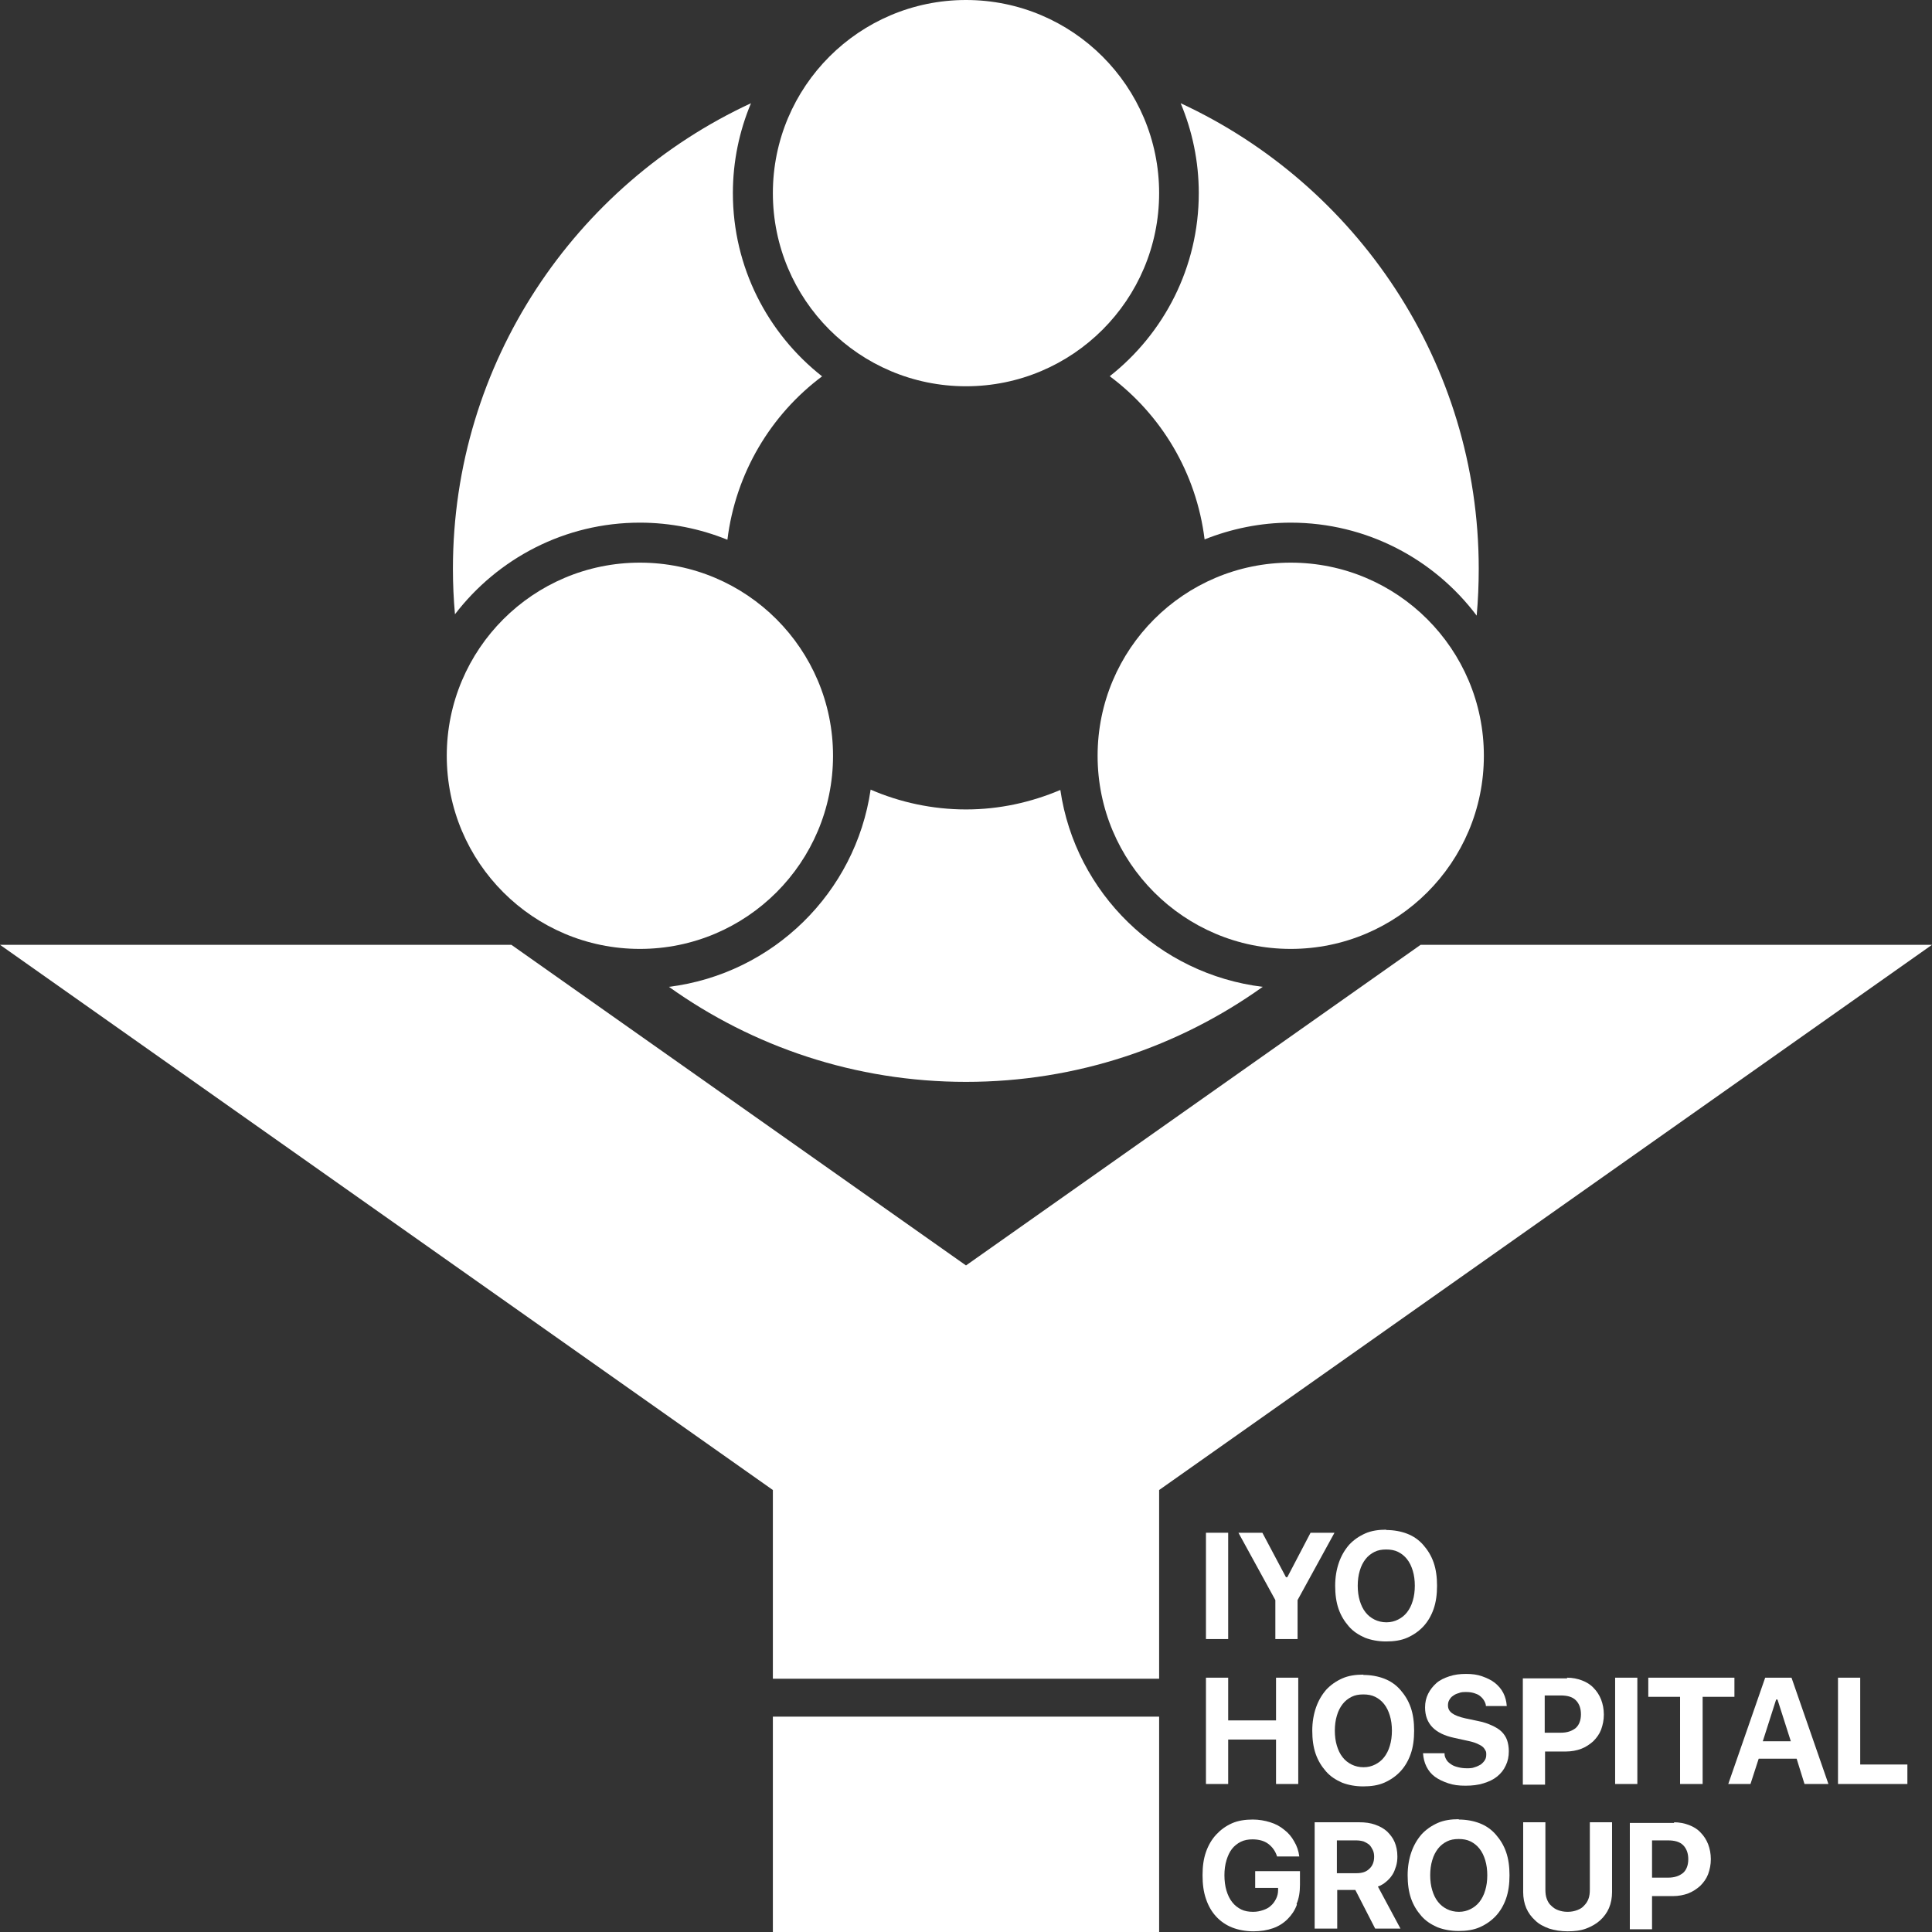
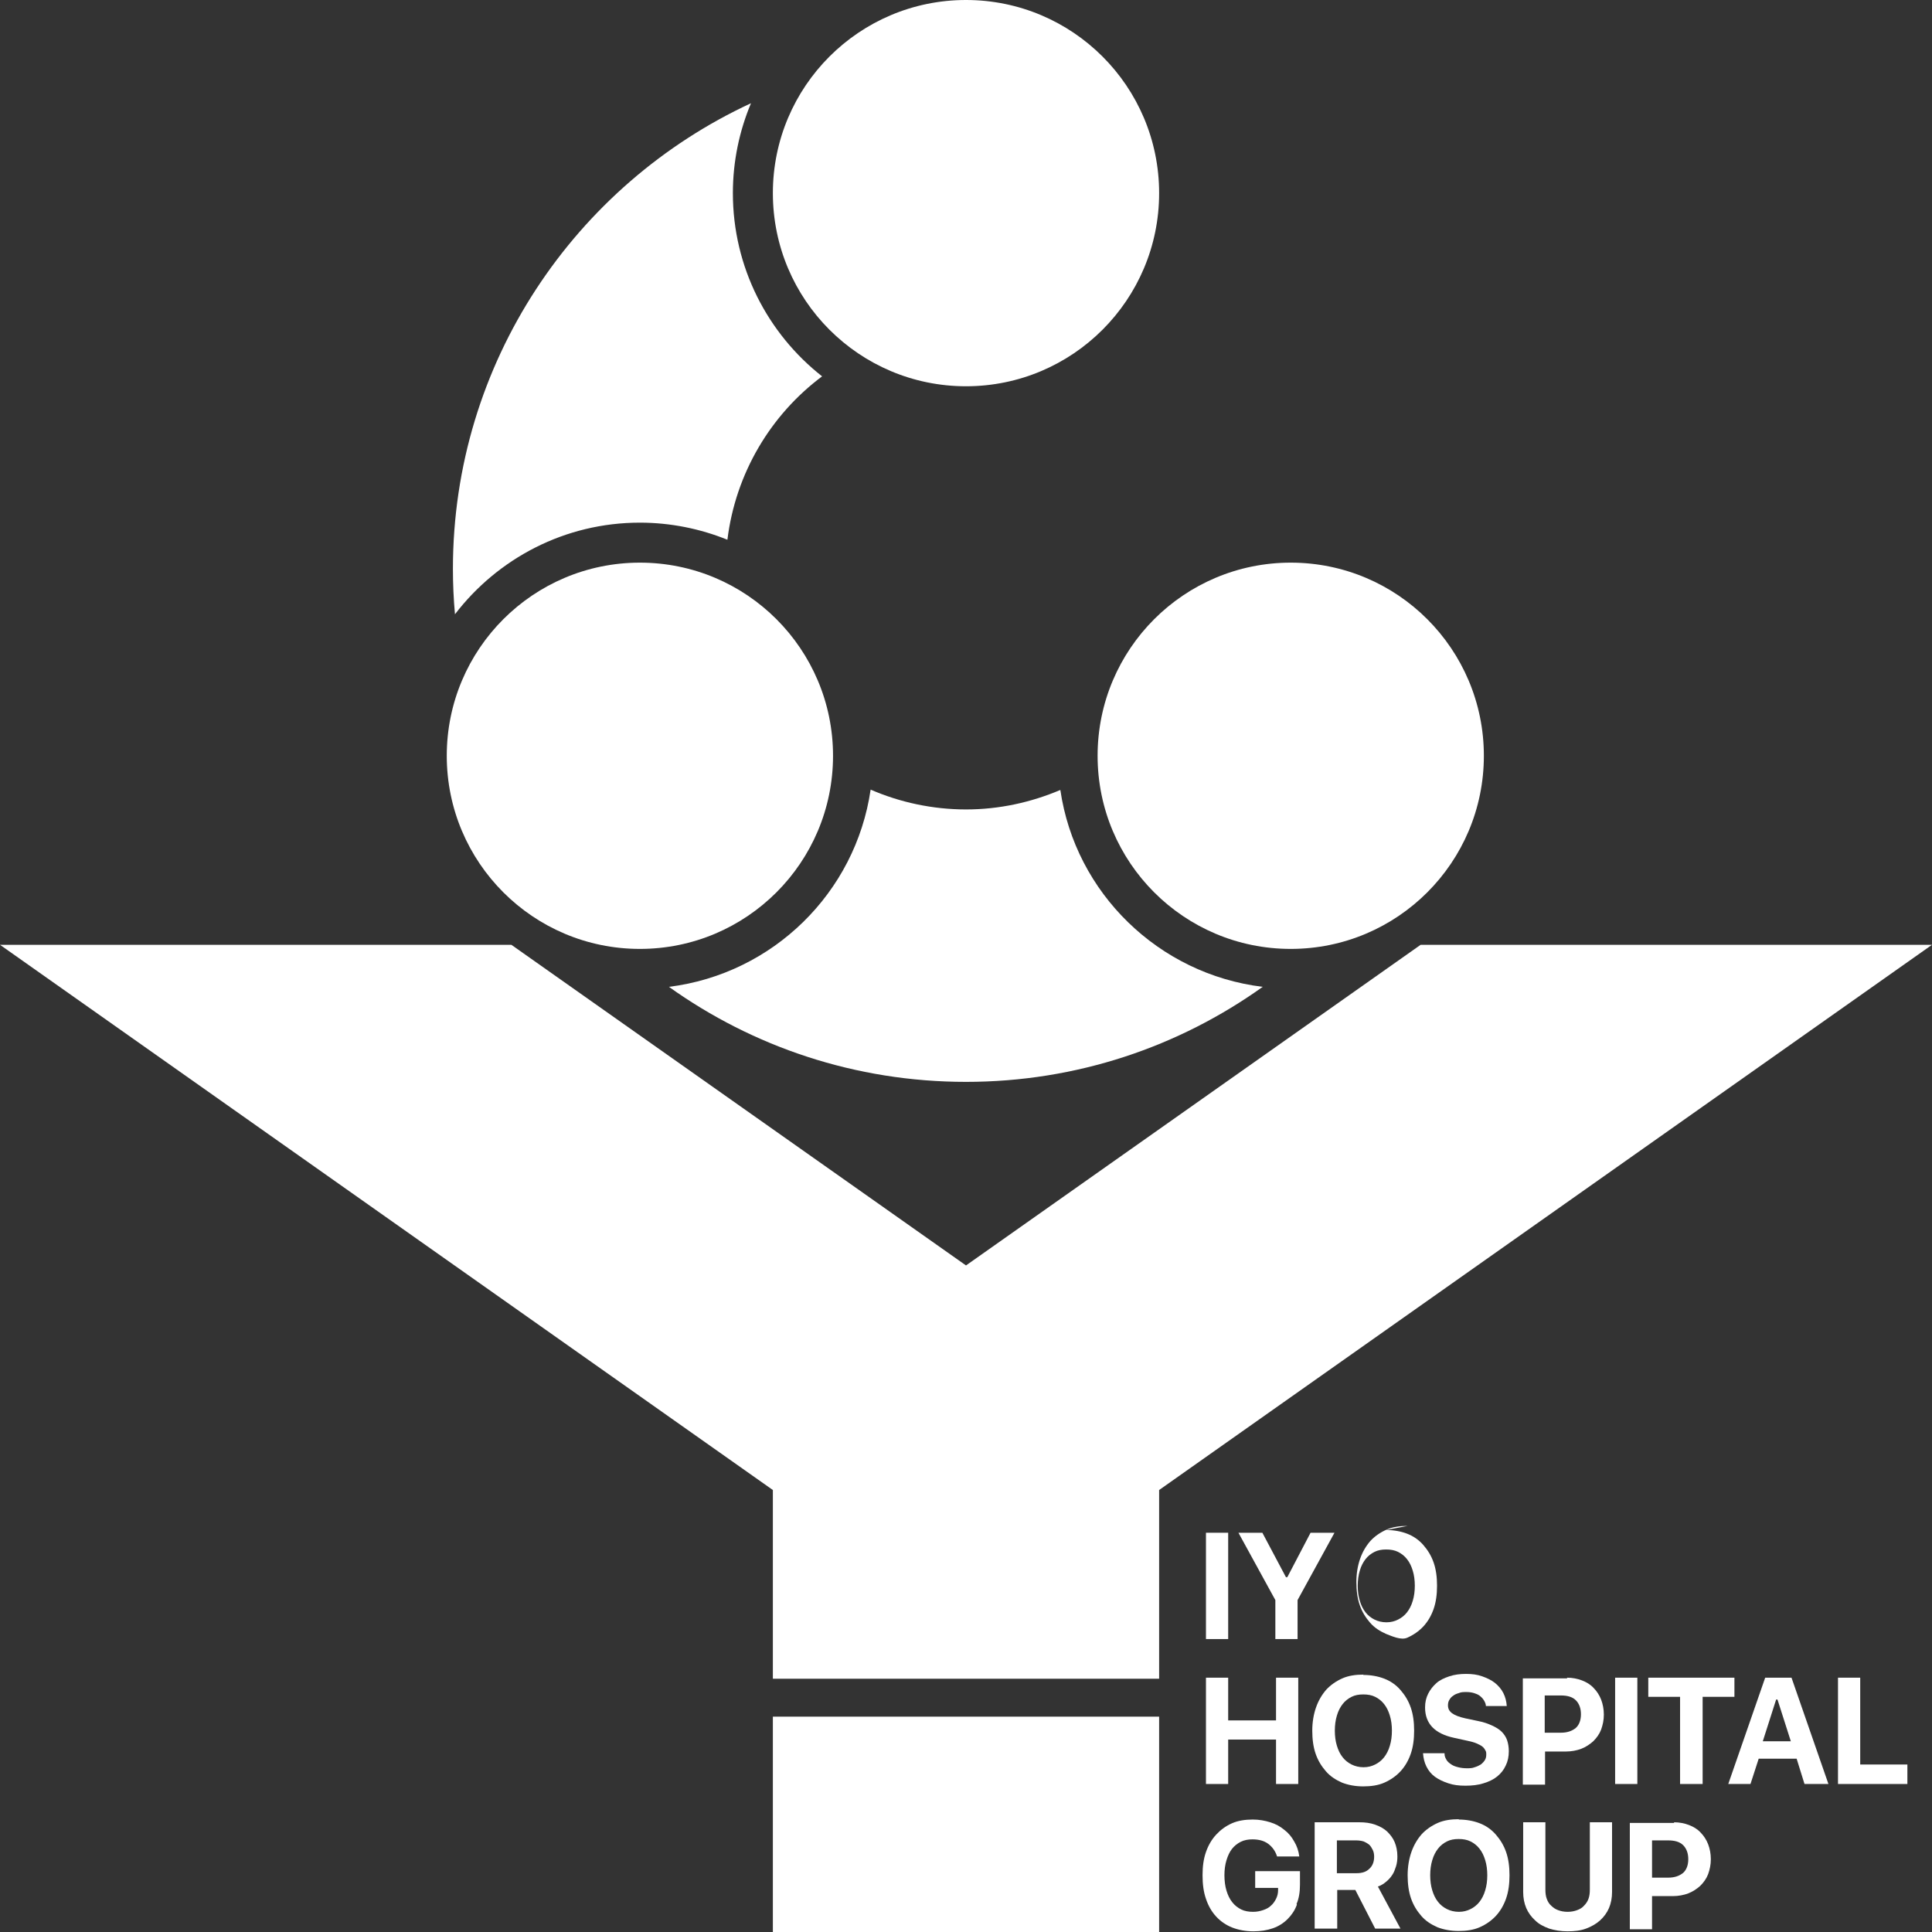
<svg xmlns="http://www.w3.org/2000/svg" id="d" data-name="レイヤー 6" width="56.52" height="56.52" viewBox="0 0 56.52 56.52">
  <rect x="0" y="0" width="56.52" height="56.52" fill="#333333" stroke="none" />
  <defs>
    <clipPath id="e">
      <rect x="208.68" y="-425.63" width="1494" height="426" style="fill: none; stroke-width: 0px;" />
    </clipPath>
    <clipPath id="f">
      <rect x="-9.32" y="-532.12" width="1713.78" height="964" style="fill: none; stroke: #3fa2ee; stroke-miterlimit: 10;" />
    </clipPath>
  </defs>
  <g>
    <circle cx="28.26" cy="5.65" r="5.65" style="fill: #fff; stroke-width: 0px;" />
    <g>
      <path d="M18.72,15.29c.9,0,1.77.18,2.56.5.24-1.95,1.27-3.66,2.77-4.78-1.59-1.25-2.61-3.19-2.61-5.36,0-.93.19-1.82.53-2.63-5.14,2.38-8.72,7.59-8.72,13.62,0,.45.02.89.06,1.33,1.25-1.63,3.21-2.68,5.41-2.68Z" style="fill: #fff; stroke-width: 0px;" />
-       <path d="M32.47,11.01c1.5,1.12,2.53,2.82,2.77,4.77.78-.31,1.63-.49,2.52-.49,2.22,0,4.2,1.07,5.44,2.72.04-.45.06-.91.06-1.37,0-6.03-3.58-11.24-8.72-13.62.34.81.53,1.7.53,2.63,0,2.17-1.02,4.11-2.61,5.36Z" style="fill: #fff; stroke-width: 0px;" />
      <path d="M31.02,23.11c-.85.36-1.78.57-2.76.57s-1.94-.21-2.79-.58c-.44,3.02-2.86,5.39-5.9,5.77,2.45,1.75,5.45,2.78,8.69,2.78s6.23-1.03,8.68-2.78c-3.04-.37-5.48-2.74-5.92-5.76Z" style="fill: #fff; stroke-width: 0px;" />
    </g>
    <circle cx="18.72" cy="22.11" r="5.65" style="fill: #fff; stroke-width: 0px;" />
    <circle cx="37.76" cy="22.11" r="5.65" style="fill: #fff; stroke-width: 0px;" />
    <g>
      <rect x="22.61" y="50.22" width="11.3" height="6.3" style="fill: #fff; stroke-width: 0px;" />
      <polygon points="56.52 27.64 41.56 27.64 28.26 37.02 14.96 27.64 0 27.64 22.61 43.59 22.61 49.11 33.91 49.11 33.91 43.59 56.52 27.64" style="fill: #fff; stroke-width: 0px;" />
    </g>
    <g>
      <path d="M35.28,47.95v-3.11h.65v3.11h-.65Z" style="fill: #fff; stroke-width: 0px;" />
      <path d="M37.31,47.95v-1.14l-1.08-1.97h.7l.69,1.3h.04l.68-1.3h.7l-1.08,1.97v1.14h-.65Z" style="fill: #fff; stroke-width: 0px;" />
-       <path d="M40.55,44.76c.23,0,.44.04.62.11s.34.18.47.33.23.31.3.51c.07.2.1.43.1.68s-.03.48-.1.68-.17.37-.3.51-.29.25-.47.33c-.18.08-.39.11-.62.11s-.44-.04-.62-.11c-.18-.08-.34-.18-.47-.33s-.23-.31-.3-.51-.1-.43-.1-.68.04-.48.11-.68c.07-.2.17-.37.3-.52.13-.14.29-.25.47-.33s.39-.11.62-.11ZM40.55,45.33c-.13,0-.24.02-.34.07-.1.05-.19.12-.26.21-.07.09-.13.2-.17.34-.04.13-.06.28-.06.44s.02.31.06.44c.04.13.09.24.17.34.07.09.16.16.26.21.1.05.22.08.35.08s.24-.03.34-.08c.1-.05.19-.12.26-.21.07-.09.13-.2.17-.34.04-.13.06-.28.06-.44s-.02-.31-.06-.44c-.04-.13-.09-.24-.17-.34-.07-.09-.16-.16-.26-.21-.1-.05-.22-.07-.34-.07Z" style="fill: #fff; stroke-width: 0px;" />
+       <path d="M40.55,44.76c.23,0,.44.04.62.11s.34.18.47.33.23.31.3.51c.07.2.1.43.1.68s-.03.48-.1.68-.17.37-.3.51-.29.25-.47.33s-.44-.04-.62-.11c-.18-.08-.34-.18-.47-.33s-.23-.31-.3-.51-.1-.43-.1-.68.04-.48.11-.68c.07-.2.17-.37.3-.52.13-.14.29-.25.47-.33s.39-.11.62-.11ZM40.55,45.33c-.13,0-.24.02-.34.07-.1.05-.19.12-.26.21-.07.09-.13.2-.17.34-.04.13-.06.28-.06.44s.02.31.06.44c.04.13.09.24.17.34.07.09.16.16.26.21.1.05.22.08.35.08s.24-.03.34-.08c.1-.05.19-.12.26-.21.07-.09.13-.2.17-.34.04-.13.06-.28.06-.44s-.02-.31-.06-.44c-.04-.13-.09-.24-.17-.34-.07-.09-.16-.16-.26-.21-.1-.05-.22-.07-.34-.07Z" style="fill: #fff; stroke-width: 0px;" />
      <path d="M37.33,52.19v-1.3h-1.4v1.3h-.65v-3.11h.65v1.25h1.4v-1.25h.65v3.11h-.65Z" style="fill: #fff; stroke-width: 0px;" />
      <path d="M39.88,49c.23,0,.44.04.62.11s.34.18.47.33.23.31.3.51c.07.2.1.43.1.68s-.03.48-.1.68-.17.37-.3.51-.29.25-.47.33c-.18.08-.39.11-.62.11s-.44-.04-.62-.11c-.18-.08-.34-.18-.47-.33s-.23-.31-.3-.51-.1-.43-.1-.68.04-.48.11-.68c.07-.2.17-.37.3-.52.13-.14.29-.25.47-.33s.39-.11.62-.11ZM39.88,49.57c-.13,0-.24.02-.34.07-.1.05-.19.12-.26.21-.07.09-.13.2-.17.34-.04.13-.06.28-.06.44s.02.31.06.44c.04.13.09.24.17.34.07.09.16.16.26.21.1.05.22.08.35.08s.24-.03.34-.08c.1-.05.19-.12.26-.21.07-.09.13-.2.17-.34.04-.13.06-.28.06-.44s-.02-.31-.06-.44c-.04-.13-.09-.24-.17-.34-.07-.09-.16-.16-.26-.21-.1-.05-.22-.07-.34-.07Z" style="fill: #fff; stroke-width: 0px;" />
      <path d="M42.26,51.32c0,.06.03.12.06.17.03.05.08.09.14.13.06.04.12.06.2.08.08.02.16.03.25.03.08,0,.16,0,.23-.03.07-.02.13-.05.18-.08.05-.04.09-.08.12-.13.03-.05.04-.1.04-.16,0-.05,0-.09-.03-.13-.02-.04-.05-.08-.09-.11s-.1-.06-.17-.09-.15-.05-.24-.07l-.41-.09c-.56-.12-.85-.41-.85-.89,0-.15.03-.28.09-.4.06-.12.14-.22.24-.31.1-.09.23-.15.38-.2.15-.05.31-.07.49-.07s.33.02.47.07.27.11.37.19c.1.08.19.18.25.3.06.12.09.24.1.38h-.61c0-.06-.03-.12-.06-.17-.03-.05-.07-.09-.12-.13-.05-.04-.11-.06-.17-.08-.07-.02-.14-.03-.22-.03s-.16,0-.22.03c-.07.02-.12.04-.17.08-.05.03-.08.07-.11.12-.03.05-.04.1-.04.16,0,.1.04.17.12.23.08.06.21.11.39.15l.38.08c.16.03.29.08.4.13.11.05.21.11.28.18s.13.16.16.25c.03.09.05.2.05.32,0,.16-.03.3-.09.42-.06.13-.14.23-.25.32-.11.09-.24.15-.4.2-.16.05-.33.07-.53.07s-.35-.02-.5-.07-.28-.11-.39-.19c-.11-.08-.19-.18-.25-.3-.06-.12-.09-.25-.1-.39h.63Z" style="fill: #fff; stroke-width: 0px;" />
      <path d="M45.84,49.08c.16,0,.31.03.44.08.13.05.25.12.34.22.09.09.17.21.22.34.05.13.08.28.08.44s-.03.3-.08.44c-.05.13-.13.24-.23.34-.1.09-.22.17-.35.22s-.29.08-.45.08h-.61v.97h-.65v-3.11h1.3ZM45.19,50.69h.47c.19,0,.33-.05.44-.14.1-.09.15-.23.15-.4s-.05-.31-.15-.41-.25-.14-.44-.14h-.47v1.08Z" style="fill: #fff; stroke-width: 0px;" />
      <path d="M47.25,52.19v-3.11h.65v3.11h-.65Z" style="fill: #fff; stroke-width: 0px;" />
      <path d="M49.15,52.19v-2.55h-.93v-.56h2.52v.56h-.93v2.55h-.65Z" style="fill: #fff; stroke-width: 0px;" />
      <path d="M52.54,51.45h-1.09l-.24.74h-.65l1.08-3.11h.77l1.08,3.11h-.7l-.23-.74ZM51.58,50.94h.81l-.39-1.22h-.04l-.39,1.22Z" style="fill: #fff; stroke-width: 0px;" />
      <path d="M55.81,52.19h-2.04v-3.11h.65v2.54h1.38v.57Z" style="fill: #fff; stroke-width: 0px;" />
      <path d="M37.94,55.72c-.06.17-.16.31-.27.42-.12.12-.26.21-.43.27-.17.06-.36.09-.57.09-.23,0-.44-.04-.62-.11s-.34-.18-.47-.32c-.13-.14-.23-.31-.3-.52-.07-.2-.1-.43-.1-.69s.03-.48.1-.68c.07-.2.17-.37.3-.51s.28-.25.46-.33.39-.11.61-.11c.18,0,.35.03.51.08.16.05.29.12.41.22.12.09.22.21.29.34.08.13.13.28.15.44h-.65c-.05-.16-.14-.28-.26-.37-.12-.09-.28-.13-.46-.13-.12,0-.24.02-.34.07-.1.05-.19.12-.26.21s-.12.2-.16.33c-.04.13-.06.28-.06.44s.02.32.06.45c.04.13.09.24.17.34.07.09.16.16.26.21.1.05.22.07.35.07.11,0,.2-.02.29-.05.09-.03.17-.07.23-.13.06-.05.11-.12.15-.2s.06-.16.06-.26v-.06s-.67,0-.67,0v-.49h1.31v.4c0,.21-.03.4-.1.56Z" style="fill: #fff; stroke-width: 0px;" />
      <path d="M39.11,56.42h-.65v-3.11h1.31c.17,0,.32.02.46.07s.25.11.35.2c.09.09.17.19.22.31.05.12.08.26.08.42,0,.1-.01.19-.04.29-.03.09-.06.18-.11.25-.05.08-.11.14-.18.2s-.15.11-.24.14l.66,1.23h-.74l-.58-1.13h-.53v1.13ZM39.11,54.8h.57c.17,0,.29-.04.38-.13.09-.08.14-.2.14-.35,0-.07-.01-.14-.04-.2s-.06-.11-.1-.15c-.05-.04-.1-.07-.17-.1-.07-.02-.14-.03-.22-.03h-.56v.96Z" style="fill: #fff; stroke-width: 0px;" />
      <path d="M42.67,53.23c.23,0,.44.04.62.11s.34.18.47.33.23.31.3.51c.07.2.1.43.1.68s-.03.48-.1.68-.17.37-.3.51-.29.25-.47.33c-.18.08-.39.11-.62.11s-.44-.04-.62-.11c-.18-.08-.34-.18-.47-.33s-.23-.31-.3-.51-.1-.43-.1-.68.04-.48.11-.68c.07-.2.17-.37.3-.52.13-.14.29-.25.47-.33s.39-.11.62-.11ZM42.67,53.8c-.13,0-.24.02-.34.07-.1.05-.19.12-.26.21-.07.09-.13.2-.17.34-.04.13-.06.28-.06.44s.02.31.06.44c.04.13.09.24.17.34.07.09.16.16.26.21.1.05.22.08.35.08s.24-.03.34-.08c.1-.05.19-.12.26-.21.07-.09.13-.2.17-.34.04-.13.06-.28.06-.44s-.02-.31-.06-.44c-.04-.13-.09-.24-.17-.34-.07-.09-.16-.16-.26-.21-.1-.05-.22-.07-.34-.07Z" style="fill: #fff; stroke-width: 0px;" />
      <path d="M45.21,55.28c0,.1.01.19.04.27.03.08.07.15.13.2.06.06.12.1.2.13.08.03.17.05.28.05s.2-.02.28-.05c.08-.03.15-.07.2-.13.06-.06.1-.12.13-.2.03-.08.04-.17.04-.27v-1.97h.65v2.04c0,.17-.03.33-.09.47-.06.14-.15.26-.26.36-.11.1-.25.18-.41.24-.16.06-.34.08-.54.08s-.38-.03-.54-.08c-.16-.06-.3-.13-.41-.24-.11-.1-.2-.22-.26-.36-.06-.14-.09-.3-.09-.47v-2.04h.65v1.97Z" style="fill: #fff; stroke-width: 0px;" />
      <path d="M48.97,53.31c.16,0,.31.03.44.08.13.05.25.12.34.22.09.09.17.21.22.34.05.13.08.28.08.44s-.03.3-.08.44c-.05.13-.13.24-.23.34-.1.09-.22.17-.35.22s-.29.08-.45.08h-.61v.97h-.65v-3.11h1.3ZM48.33,54.93h.47c.19,0,.33-.05.44-.14.1-.09.15-.23.15-.4s-.05-.31-.15-.41-.25-.14-.44-.14h-.47v1.08Z" style="fill: #fff; stroke-width: 0px;" />
    </g>
  </g>
</svg>